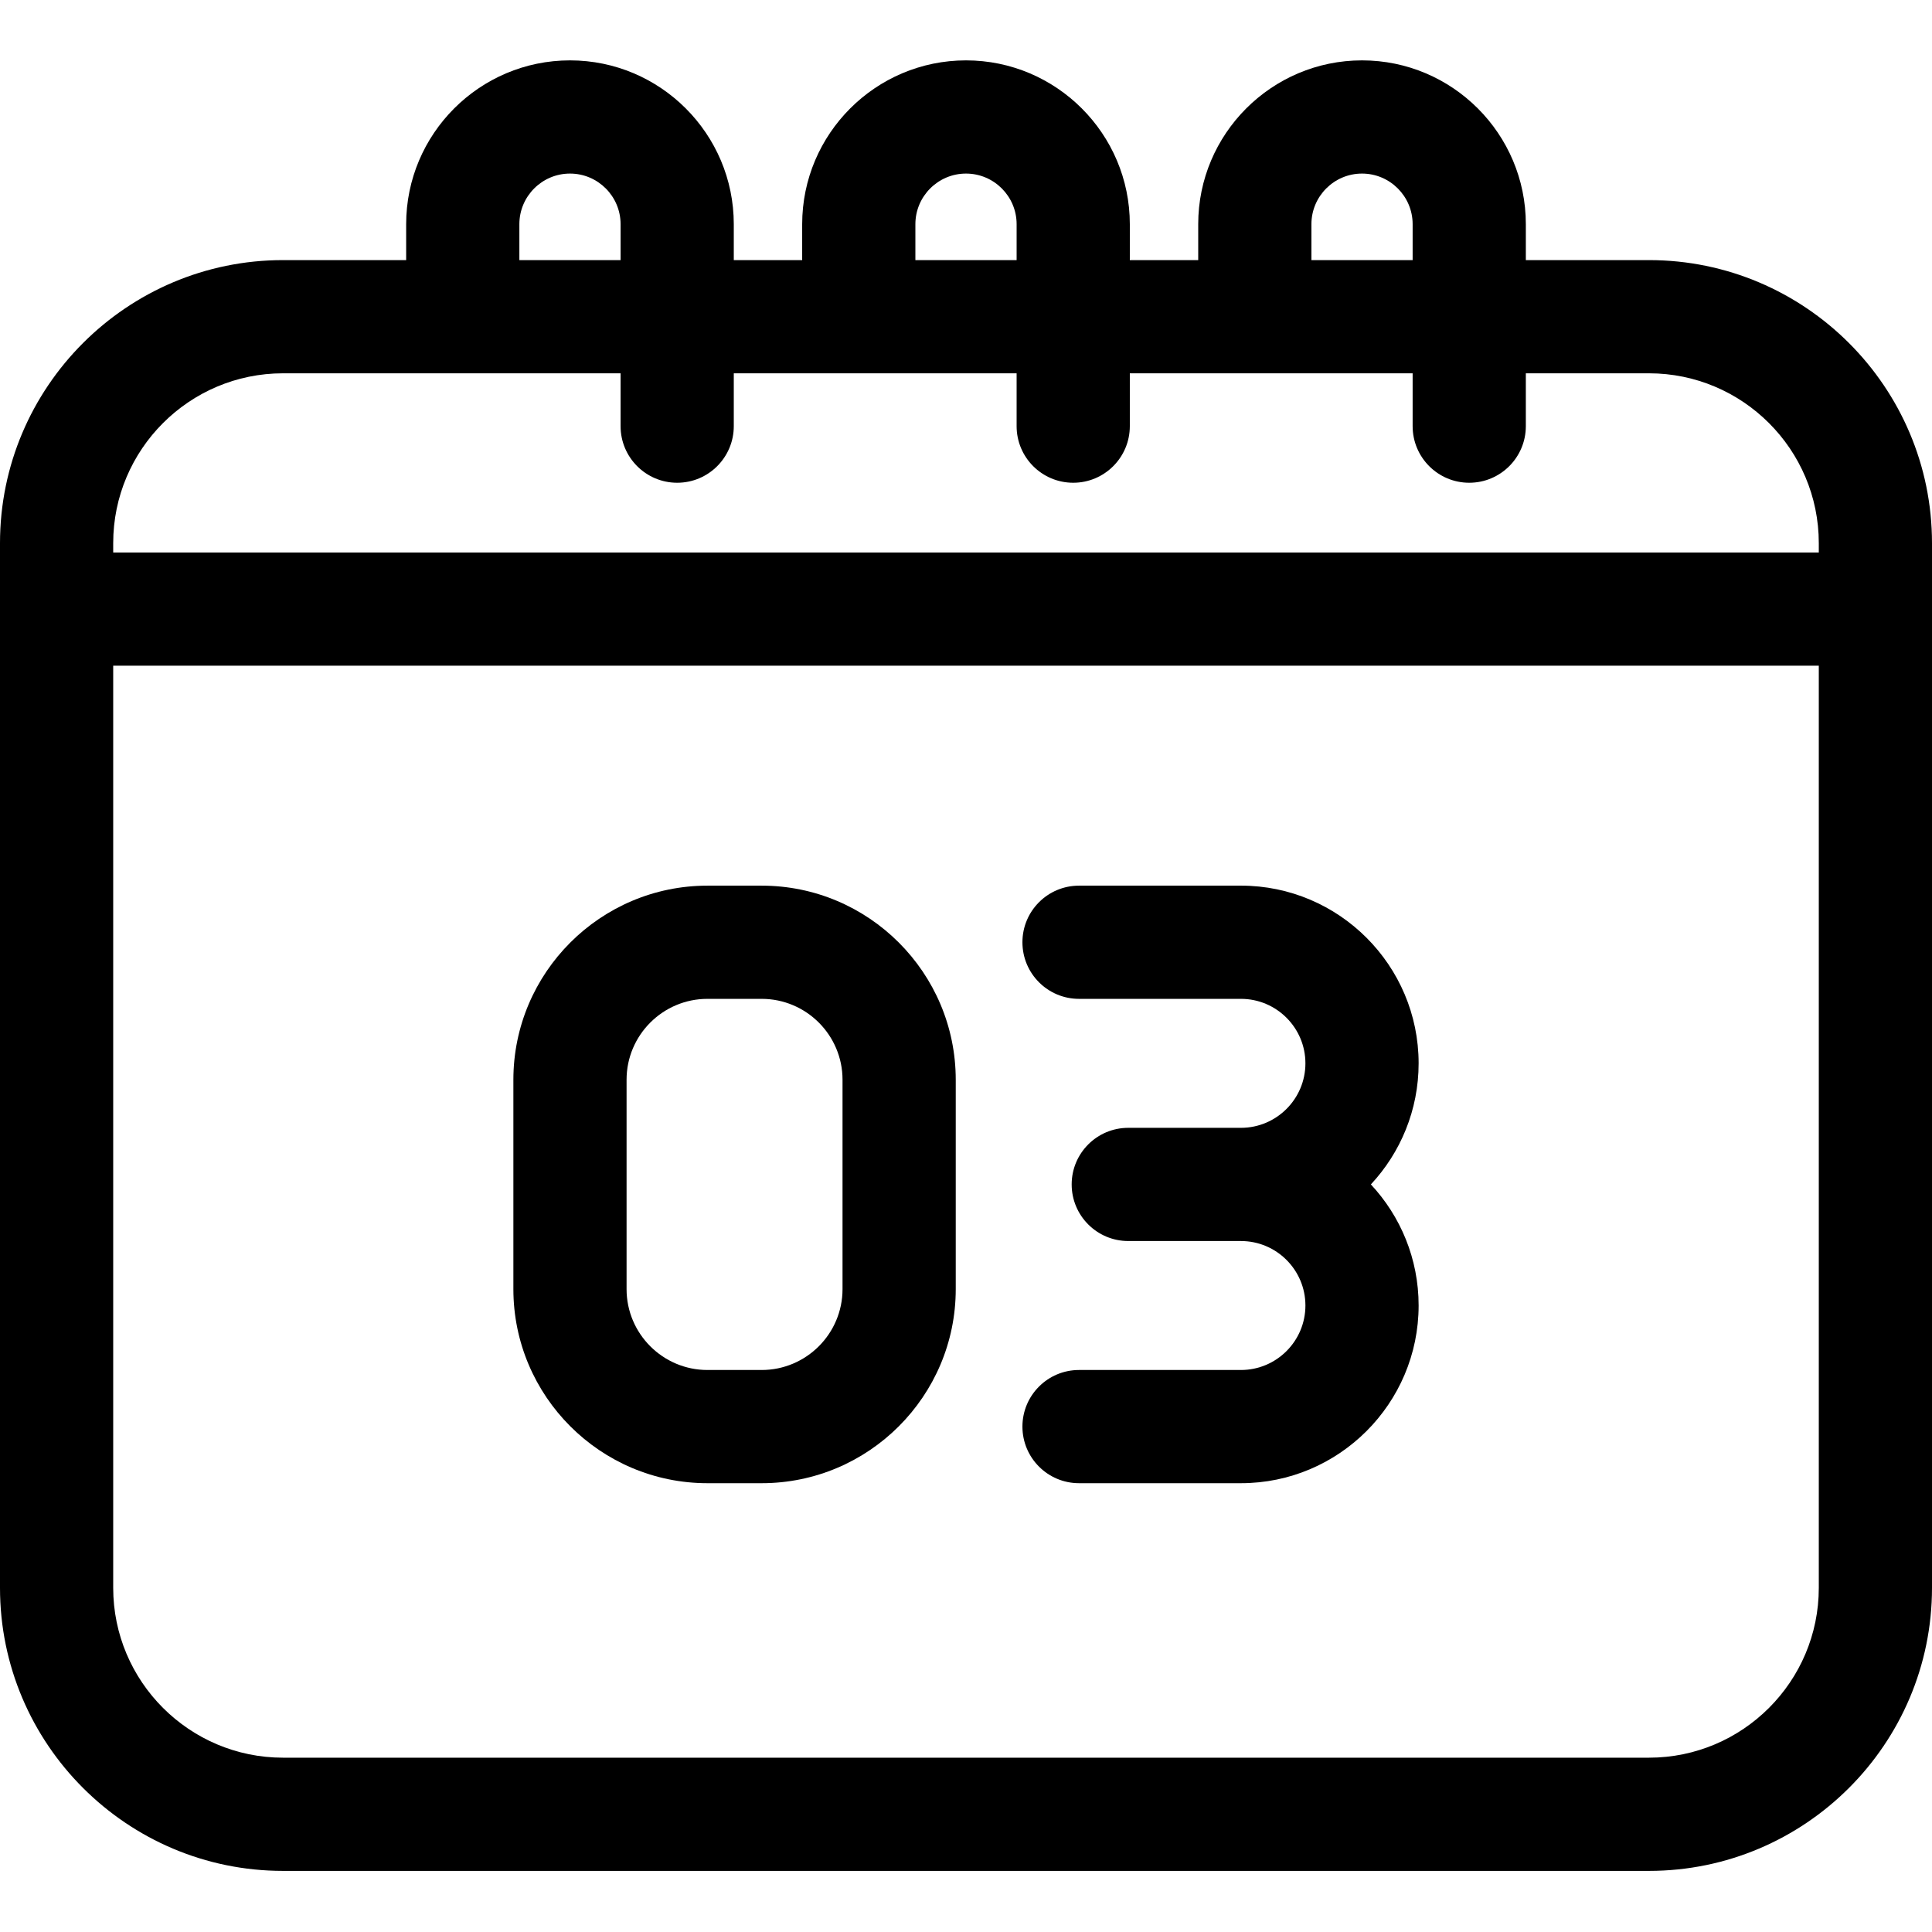
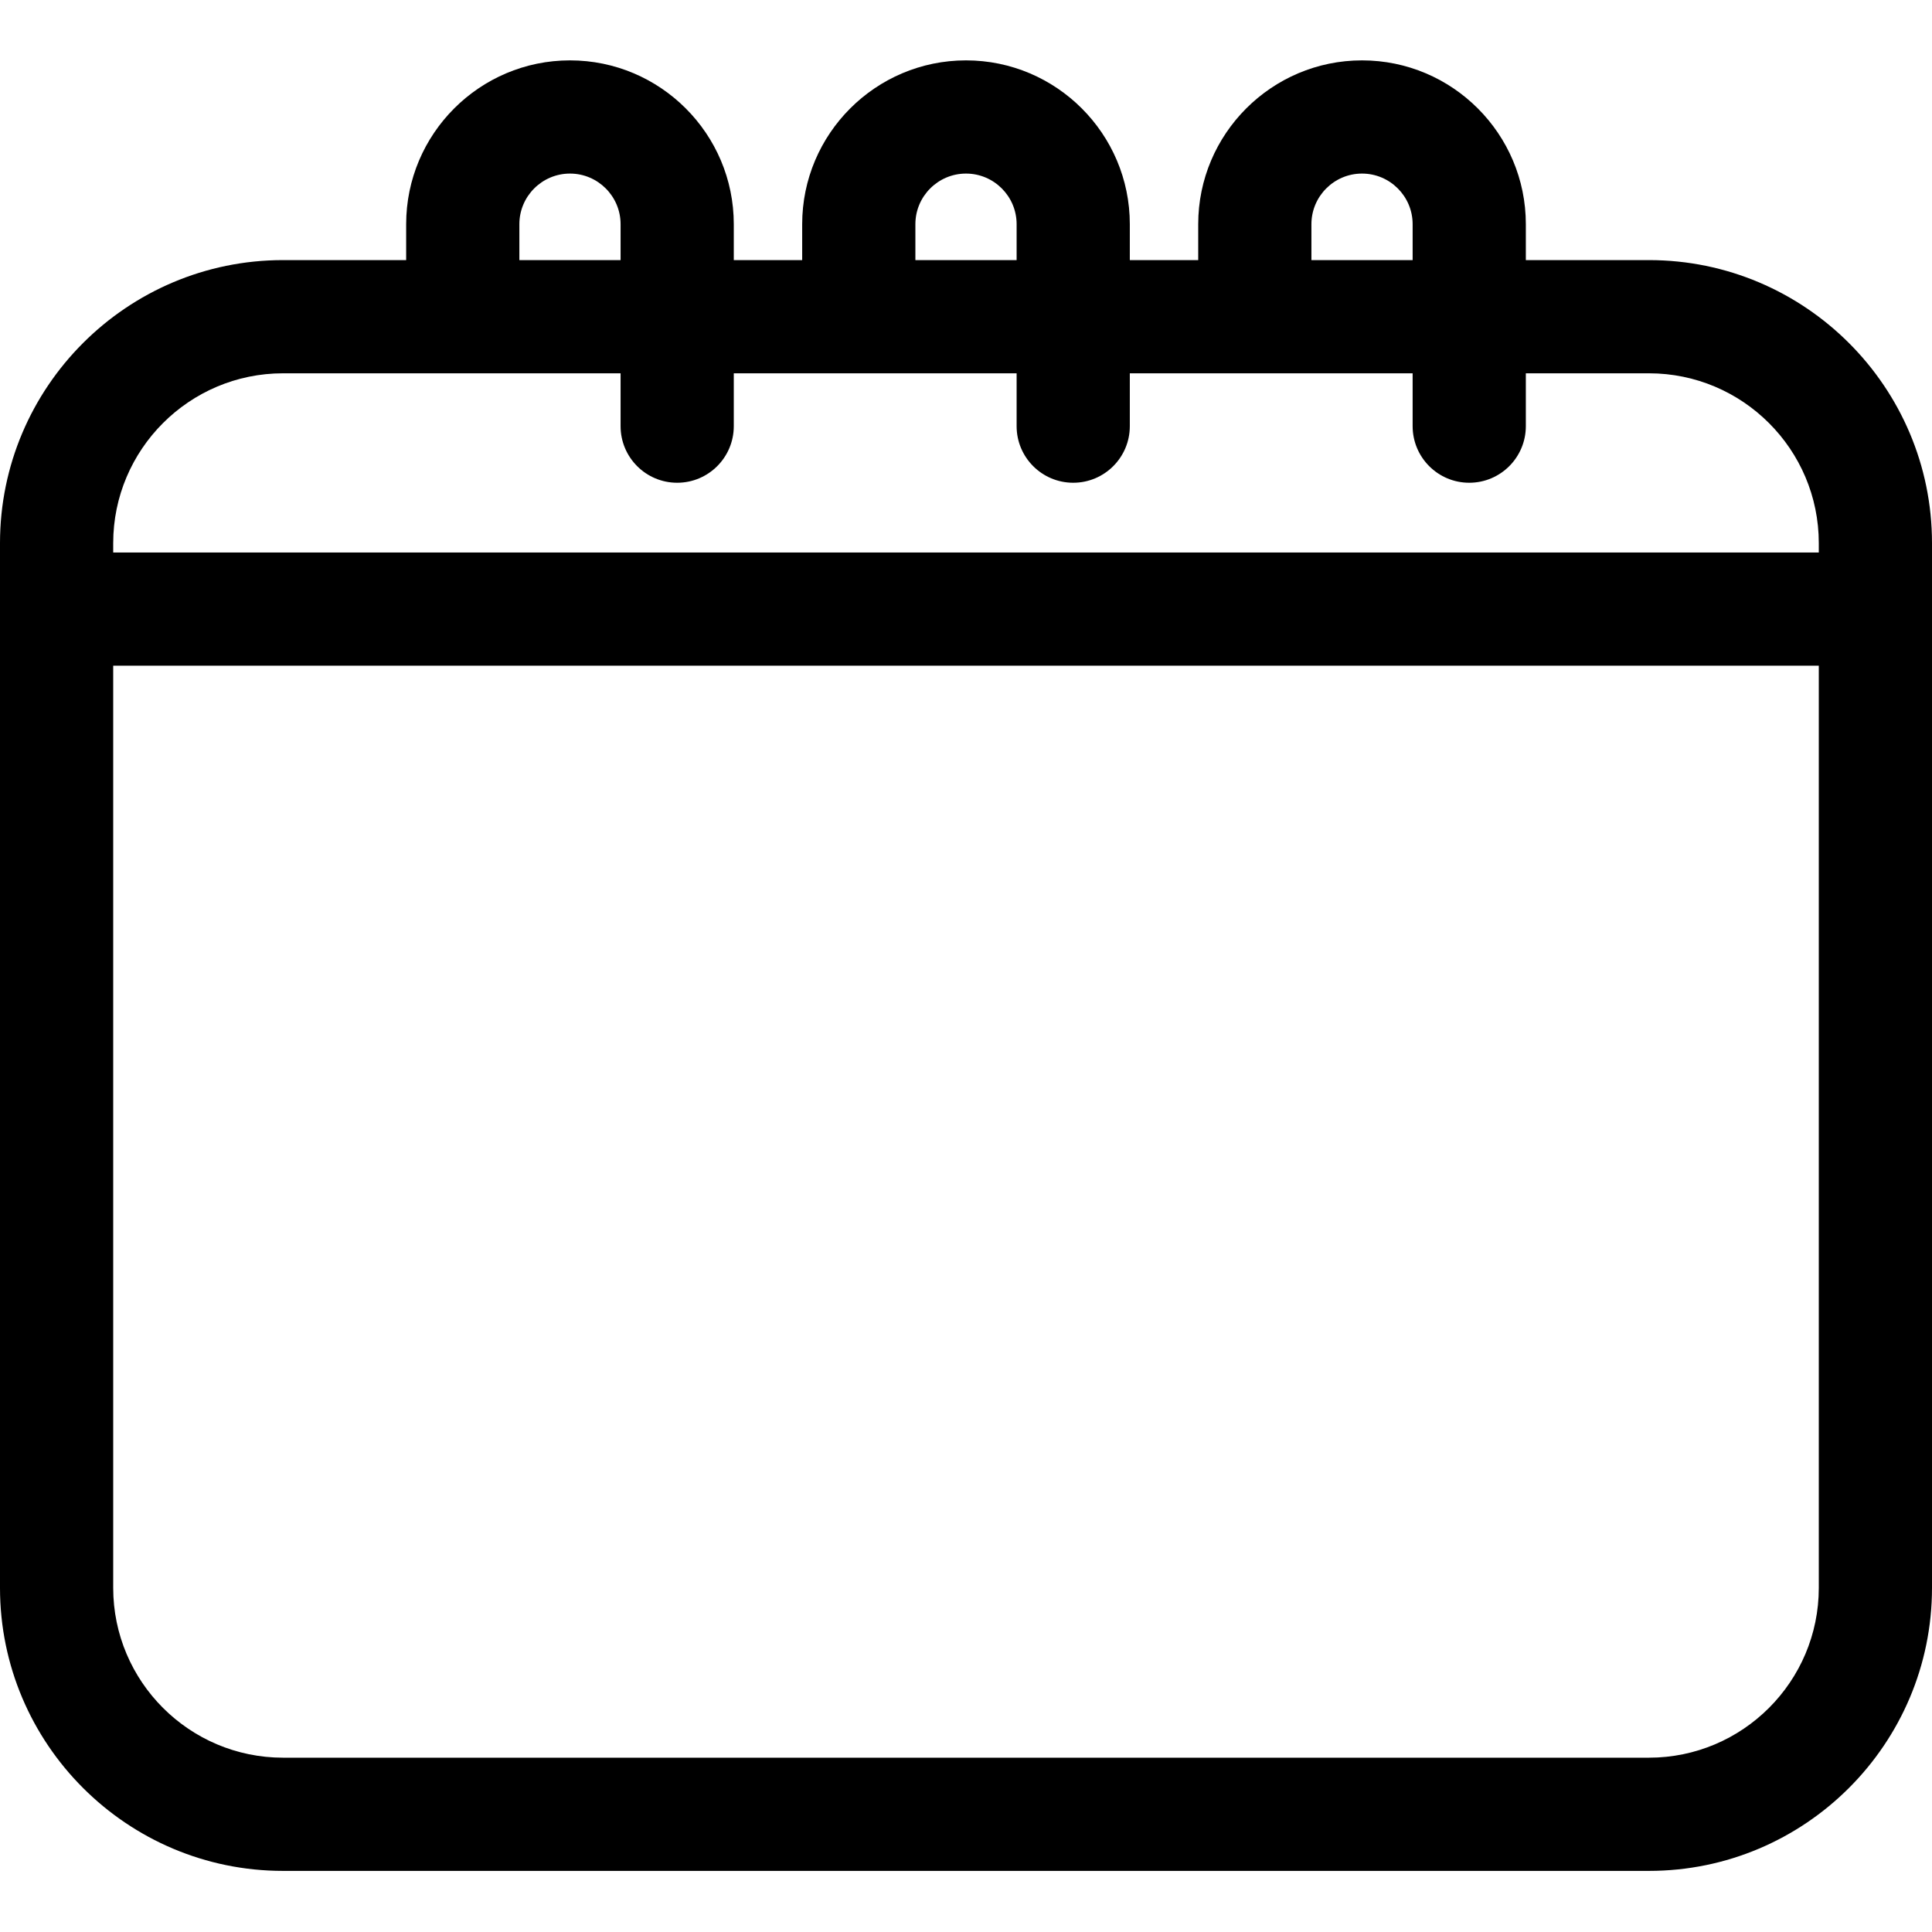
<svg xmlns="http://www.w3.org/2000/svg" height="512pt" viewBox="0 -16 512 512" width="512pt">
  <path d="m437 52.93h-32.637v-9.516c0-23.938-19.473-43.414-43.414-43.414-23.938 0-43.41 19.477-43.41 43.414v9.516h-18.125v-9.516c0-23.938-19.477-43.414-43.414-43.414s-43.414 19.477-43.414 43.414v9.516h-18.125v-9.516c0-23.938-19.473-43.414-43.41-43.414-23.941 0-43.414 19.477-43.414 43.414v9.516h-32.637c-41.355 0-75 33.645-75 75v276.875c0 41.355 33.645 75 75 75h362c41.355 0 75-33.645 75-75v-276.875c0-41.355-33.645-75-75-75zm0 396.875h-362c-24.812 0-45-20.188-45-45v-244.391h452v244.391c0 24.812-20.188 45-45 45zm-407-319.391v-2.484c0-24.816 20.188-45 45-45h89.461v14.004c0 8.281 6.719 15 15 15 8.285 0 15-6.719 15-15v-14.004h74.953v14.004c0 8.281 6.715 15 15 15 8.281 0 15-6.719 15-15v-14.004h74.949v14.004c0 8.281 6.715 15 15 15 8.285 0 15-6.719 15-15v-14.004h32.637c24.812 0 45 20.184 45 45v2.484zm317.539-87c0-7.398 6.016-13.414 13.41-13.414 7.398 0 13.414 6.016 13.414 13.414v9.516h-26.824zm-104.953 0c0-7.398 6.02-13.414 13.414-13.414s13.414 6.016 13.414 13.414v9.516h-26.828zm-104.949 0c0-7.398 6.016-13.414 13.414-13.414 7.395 0 13.41 6.016 13.41 13.414v9.516h-26.824zm0 0" />
-   <path d="m201.848 218.707h-14.363c-28.363 0-51.434 23.074-51.434 51.434v55.488c0 28.363 23.07 51.434 51.434 51.434h14.363c28.359 0 51.434-23.07 51.434-51.434v-55.488c-.004-28.359-23.074-51.434-51.434-51.434zm21.43 106.922c0 11.82-9.613 21.434-21.434 21.434h-14.363c-11.816 0-21.434-9.613-21.434-21.434v-55.488c0-11.82 9.617-21.434 21.434-21.434h14.363c11.82 0 21.434 9.613 21.434 21.434zm0 0" />
-   <path d="m328.863 218.707h-42.91c-8.285 0-15 6.715-15 15 0 8.285 6.715 15 15 15h42.91c9.422 0 17.086 7.664 17.086 17.09 0 9.422-7.664 17.09-17.086 17.09h-29.859c-8.285 0-15 6.715-15 15 0 8.281 6.715 15 15 15h29.859c9.422 0 17.086 7.664 17.086 17.086 0 9.426-7.664 17.09-17.086 17.09h-42.91c-8.285 0-15 6.715-15 15s6.715 15 15 15h42.91c25.965 0 47.086-21.125 47.086-47.09 0-12.387-4.805-23.672-12.652-32.086 7.848-8.418 12.652-19.703 12.652-32.09 0-25.965-21.121-47.09-47.086-47.09zm0 0" />
</svg>